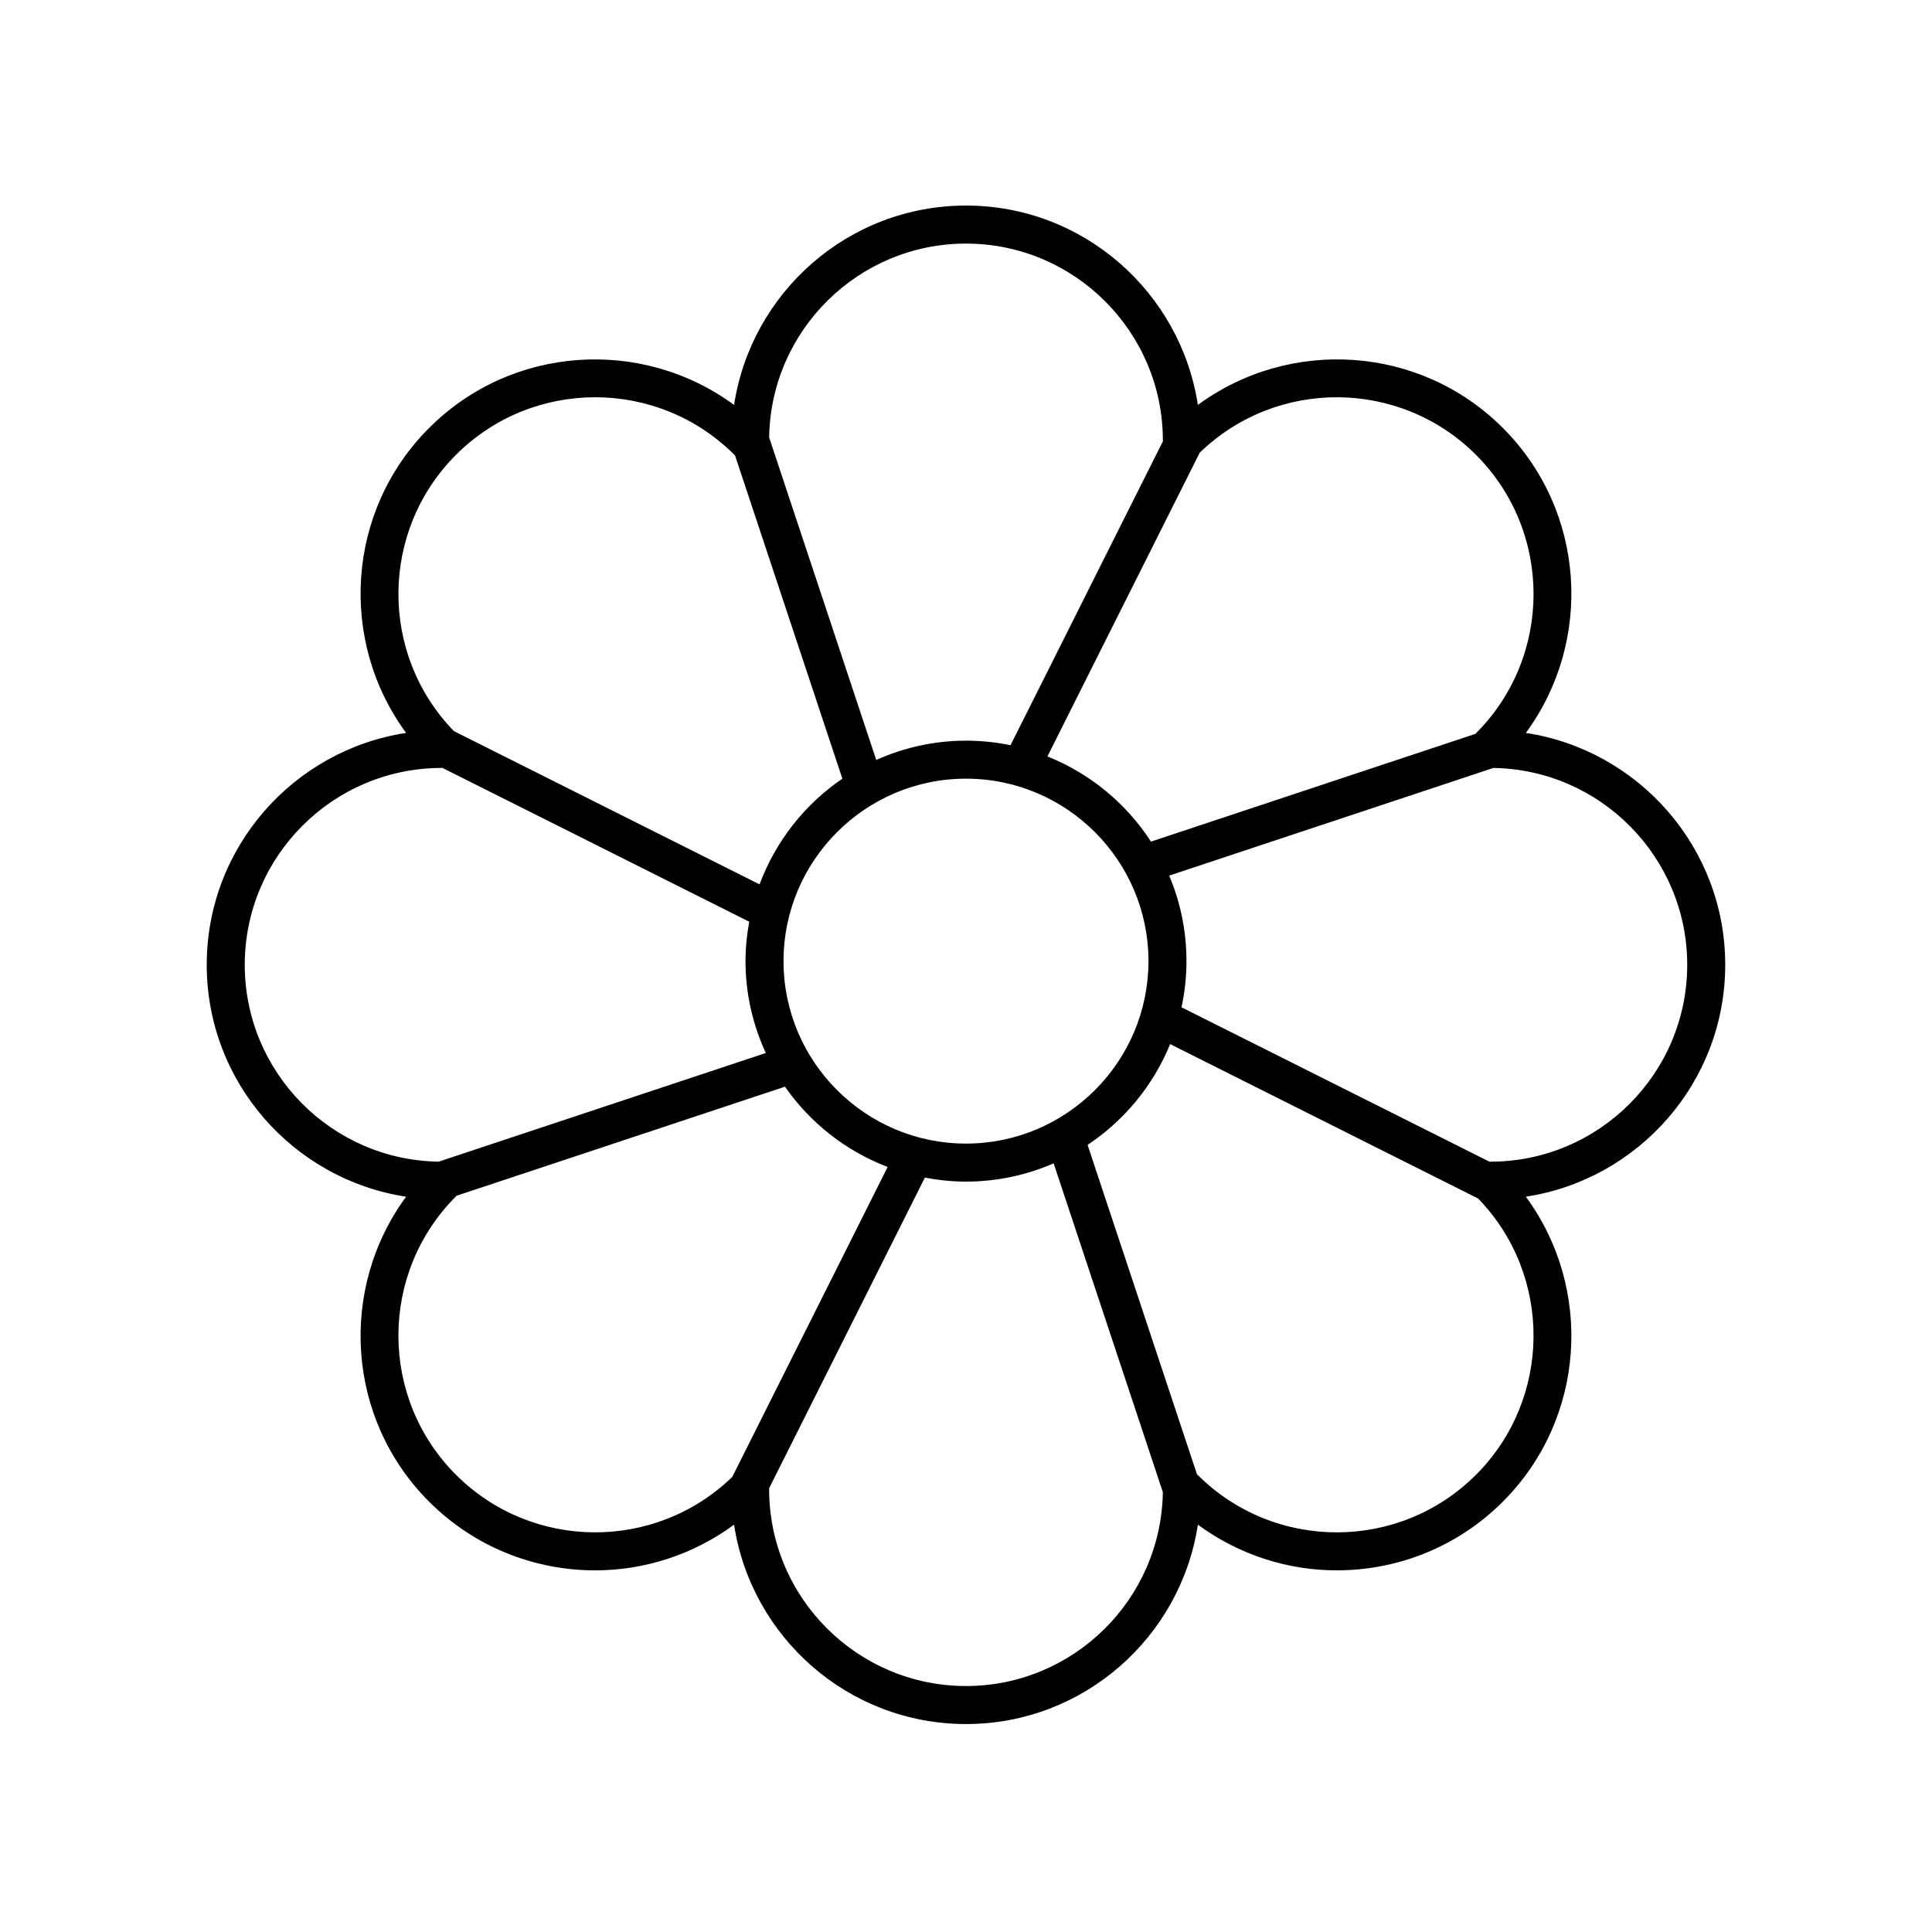
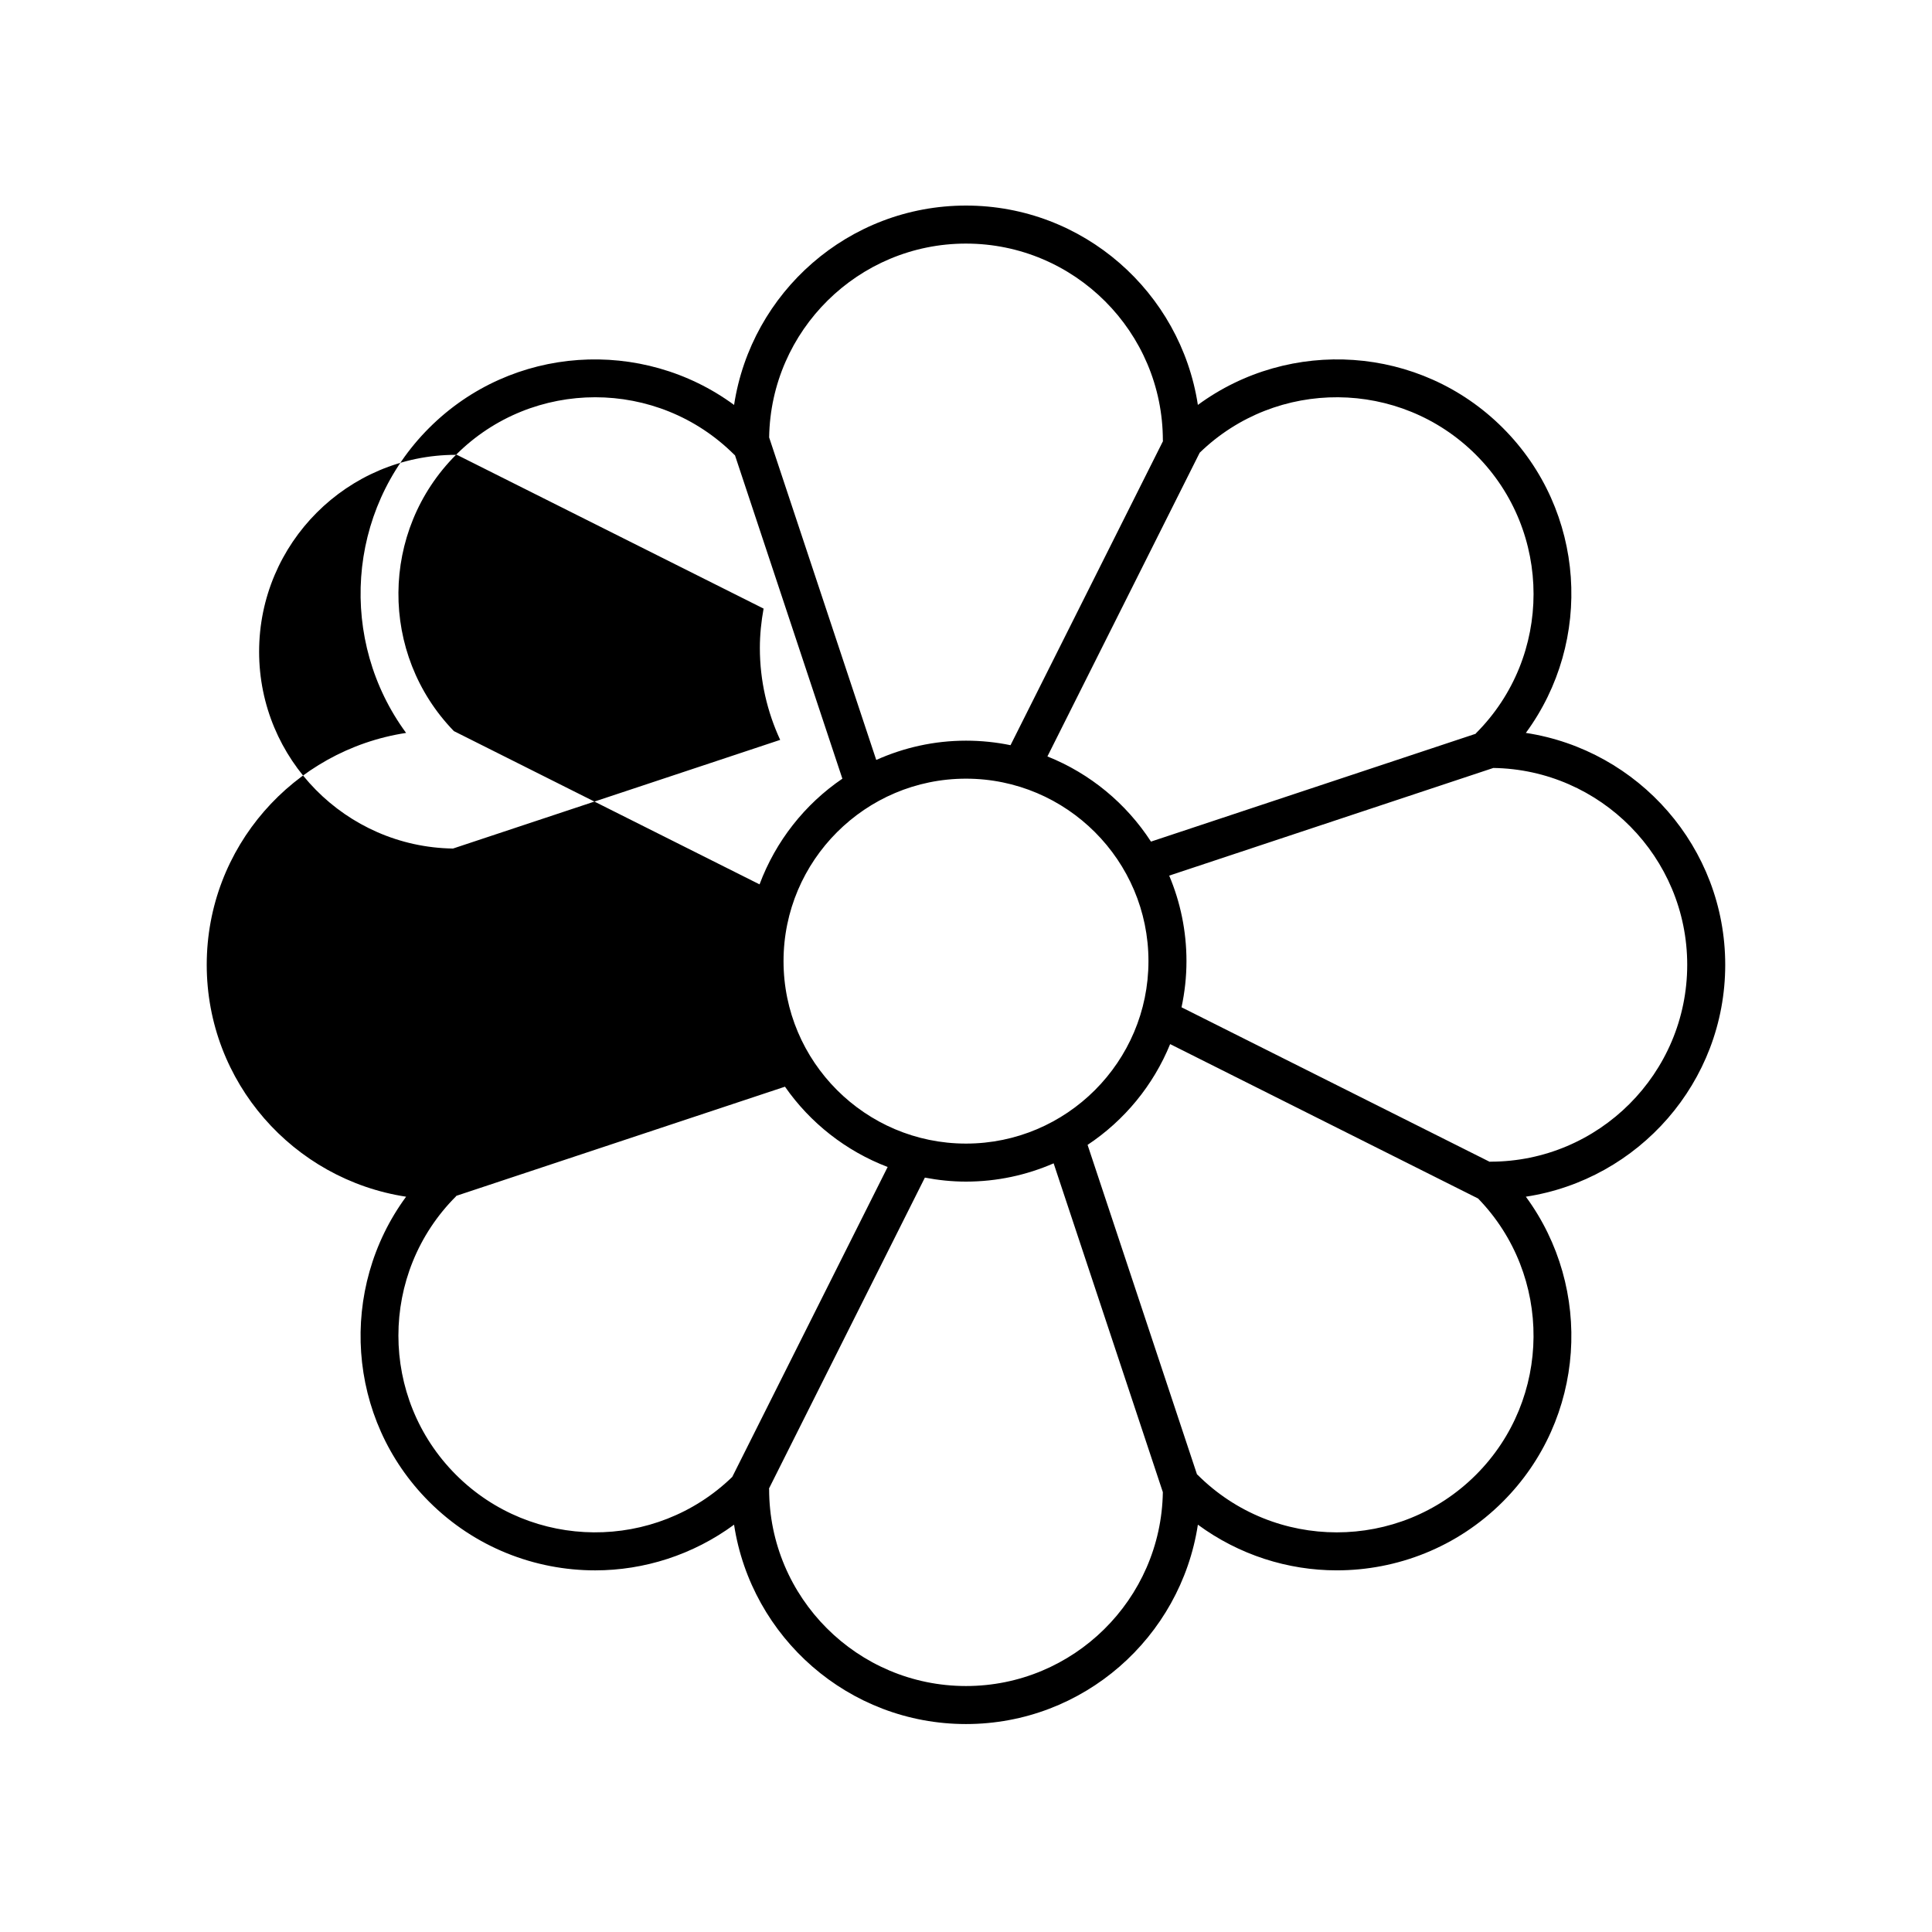
<svg xmlns="http://www.w3.org/2000/svg" fill="#000000" width="800px" height="800px" version="1.1" viewBox="144 144 512 512">
-   <path d="m251.62 461.14c-17.891 24.34-15.906 58.816 6.098 80.82 12.137 12.137 28.074 18.203 44.016 18.203 12.961-0.004 25.887-4.086 36.801-12.105 4.562 29.859 30.344 52.832 61.461 52.832s56.898-22.973 61.457-52.836c10.914 8.023 23.84 12.105 36.801 12.105 15.941 0 31.883-6.066 44.016-18.203 22.004-22.004 23.988-56.48 6.098-80.82 29.863-4.555 52.836-30.336 52.836-61.453 0-31.117-22.973-56.898-52.836-61.457 17.891-24.34 15.906-58.816-6.098-80.82-22.004-22.004-56.477-23.988-80.82-6.098-4.559-29.859-30.34-52.832-61.453-52.832-31.117 0-56.898 22.973-61.457 52.836-24.34-17.891-58.816-15.906-80.82 6.098s-23.988 56.48-6.098 80.82c-29.863 4.555-52.836 30.336-52.836 61.453 0 31.117 22.973 56.898 52.836 61.457zm13.219 73.695c-20.344-20.344-20.344-53.445 0-73.785 0.043-0.043 0.055-0.102 0.098-0.145l87.09-28.922c6.672 9.586 16.141 17.051 27.211 21.277l-41.18 82.133c-20.387 19.777-53.062 19.594-73.219-0.559zm135.16-184.48c26.66 0 48.355 21.691 48.355 48.355-0.004 26.66-21.695 48.352-48.355 48.352s-48.355-21.691-48.355-48.355c0-26.66 21.691-48.352 48.355-48.352zm0 240.46c-28.766 0-52.172-23.406-52.172-52.172 0-0.062-0.031-0.109-0.035-0.172l41.309-82.391c3.535 0.672 7.168 1.059 10.898 1.059 8.254 0 16.102-1.742 23.227-4.844l28.941 87.141c-0.43 28.406-23.668 51.379-52.168 51.379zm135.15-55.98c-20.344 20.344-53.445 20.34-73.785 0-0.043-0.043-0.102-0.055-0.145-0.098l-29-87.332c9.734-6.461 17.414-15.758 21.879-26.707l81.613 40.918c19.773 20.387 19.59 53.062-0.562 73.219zm55.98-135.15c0 28.766-23.406 52.172-52.172 52.172-0.062 0-0.109 0.031-0.172 0.035l-81.668-40.949c0.844-3.949 1.309-8.035 1.309-12.23 0-8.035-1.633-15.691-4.578-22.664l85.906-28.531c28.402 0.43 51.375 23.668 51.375 52.168zm-55.98-135.15c20.344 20.344 20.344 53.445 0 73.785-0.043 0.043-0.055 0.102-0.098 0.145l-86.031 28.57c-6.551-10.105-16.125-18.051-27.445-22.57l40.355-80.488c20.383-19.781 53.055-19.598 73.219 0.559zm-135.15-55.98c28.766 0 52.172 23.406 52.172 52.172 0 0.062 0.031 0.109 0.035 0.172l-40.406 80.586c-3.812-0.785-7.762-1.199-11.801-1.199-8.473 0-16.508 1.852-23.785 5.109l-28.383-85.469c0.426-28.398 23.664-51.371 52.168-51.371zm-135.16 55.98c20.344-20.344 53.445-20.34 73.785 0 0.043 0.043 0.102 0.055 0.145 0.098l28.469 85.727c-9.961 6.769-17.672 16.559-21.949 28.008l-81.004-40.617c-19.781-20.383-19.598-53.059 0.555-73.215zm-3.805 82.98c0.062 0 0.109-0.031 0.172-0.035l81.348 40.785c-0.617 3.394-0.988 6.879-0.988 10.449 0 8.695 1.961 16.922 5.383 24.344l-86.707 28.797c-28.41-0.43-51.379-23.668-51.379-52.168 0-28.766 23.402-52.172 52.172-52.172z" />
+   <path d="m251.62 461.14c-17.891 24.34-15.906 58.816 6.098 80.82 12.137 12.137 28.074 18.203 44.016 18.203 12.961-0.004 25.887-4.086 36.801-12.105 4.562 29.859 30.344 52.832 61.461 52.832s56.898-22.973 61.457-52.836c10.914 8.023 23.84 12.105 36.801 12.105 15.941 0 31.883-6.066 44.016-18.203 22.004-22.004 23.988-56.48 6.098-80.82 29.863-4.555 52.836-30.336 52.836-61.453 0-31.117-22.973-56.898-52.836-61.457 17.891-24.34 15.906-58.816-6.098-80.82-22.004-22.004-56.477-23.988-80.82-6.098-4.559-29.859-30.34-52.832-61.453-52.832-31.117 0-56.898 22.973-61.457 52.836-24.34-17.891-58.816-15.906-80.82 6.098s-23.988 56.48-6.098 80.82c-29.863 4.555-52.836 30.336-52.836 61.453 0 31.117 22.973 56.898 52.836 61.457zm13.219 73.695c-20.344-20.344-20.344-53.445 0-73.785 0.043-0.043 0.055-0.102 0.098-0.145l87.09-28.922c6.672 9.586 16.141 17.051 27.211 21.277l-41.18 82.133c-20.387 19.777-53.062 19.594-73.219-0.559zm135.16-184.48c26.66 0 48.355 21.691 48.355 48.355-0.004 26.66-21.695 48.352-48.355 48.352s-48.355-21.691-48.355-48.355c0-26.66 21.691-48.352 48.355-48.352zm0 240.46c-28.766 0-52.172-23.406-52.172-52.172 0-0.062-0.031-0.109-0.035-0.172l41.309-82.391c3.535 0.672 7.168 1.059 10.898 1.059 8.254 0 16.102-1.742 23.227-4.844l28.941 87.141c-0.43 28.406-23.668 51.379-52.168 51.379zm135.15-55.98c-20.344 20.344-53.445 20.34-73.785 0-0.043-0.043-0.102-0.055-0.145-0.098l-29-87.332c9.734-6.461 17.414-15.758 21.879-26.707l81.613 40.918c19.773 20.387 19.59 53.062-0.562 73.219zm55.98-135.15c0 28.766-23.406 52.172-52.172 52.172-0.062 0-0.109 0.031-0.172 0.035l-81.668-40.949c0.844-3.949 1.309-8.035 1.309-12.23 0-8.035-1.633-15.691-4.578-22.664l85.906-28.531c28.402 0.43 51.375 23.668 51.375 52.168zm-55.98-135.15c20.344 20.344 20.344 53.445 0 73.785-0.043 0.043-0.055 0.102-0.098 0.145l-86.031 28.57c-6.551-10.105-16.125-18.051-27.445-22.57l40.355-80.488c20.383-19.781 53.055-19.598 73.219 0.559zm-135.15-55.98c28.766 0 52.172 23.406 52.172 52.172 0 0.062 0.031 0.109 0.035 0.172l-40.406 80.586c-3.812-0.785-7.762-1.199-11.801-1.199-8.473 0-16.508 1.852-23.785 5.109l-28.383-85.469c0.426-28.398 23.664-51.371 52.168-51.371zm-135.16 55.98c20.344-20.344 53.445-20.34 73.785 0 0.043 0.043 0.102 0.055 0.145 0.098l28.469 85.727c-9.961 6.769-17.672 16.559-21.949 28.008l-81.004-40.617c-19.781-20.383-19.598-53.059 0.555-73.215zc0.062 0 0.109-0.031 0.172-0.035l81.348 40.785c-0.617 3.394-0.988 6.879-0.988 10.449 0 8.695 1.961 16.922 5.383 24.344l-86.707 28.797c-28.41-0.43-51.379-23.668-51.379-52.168 0-28.766 23.402-52.172 52.172-52.172z" />
</svg>